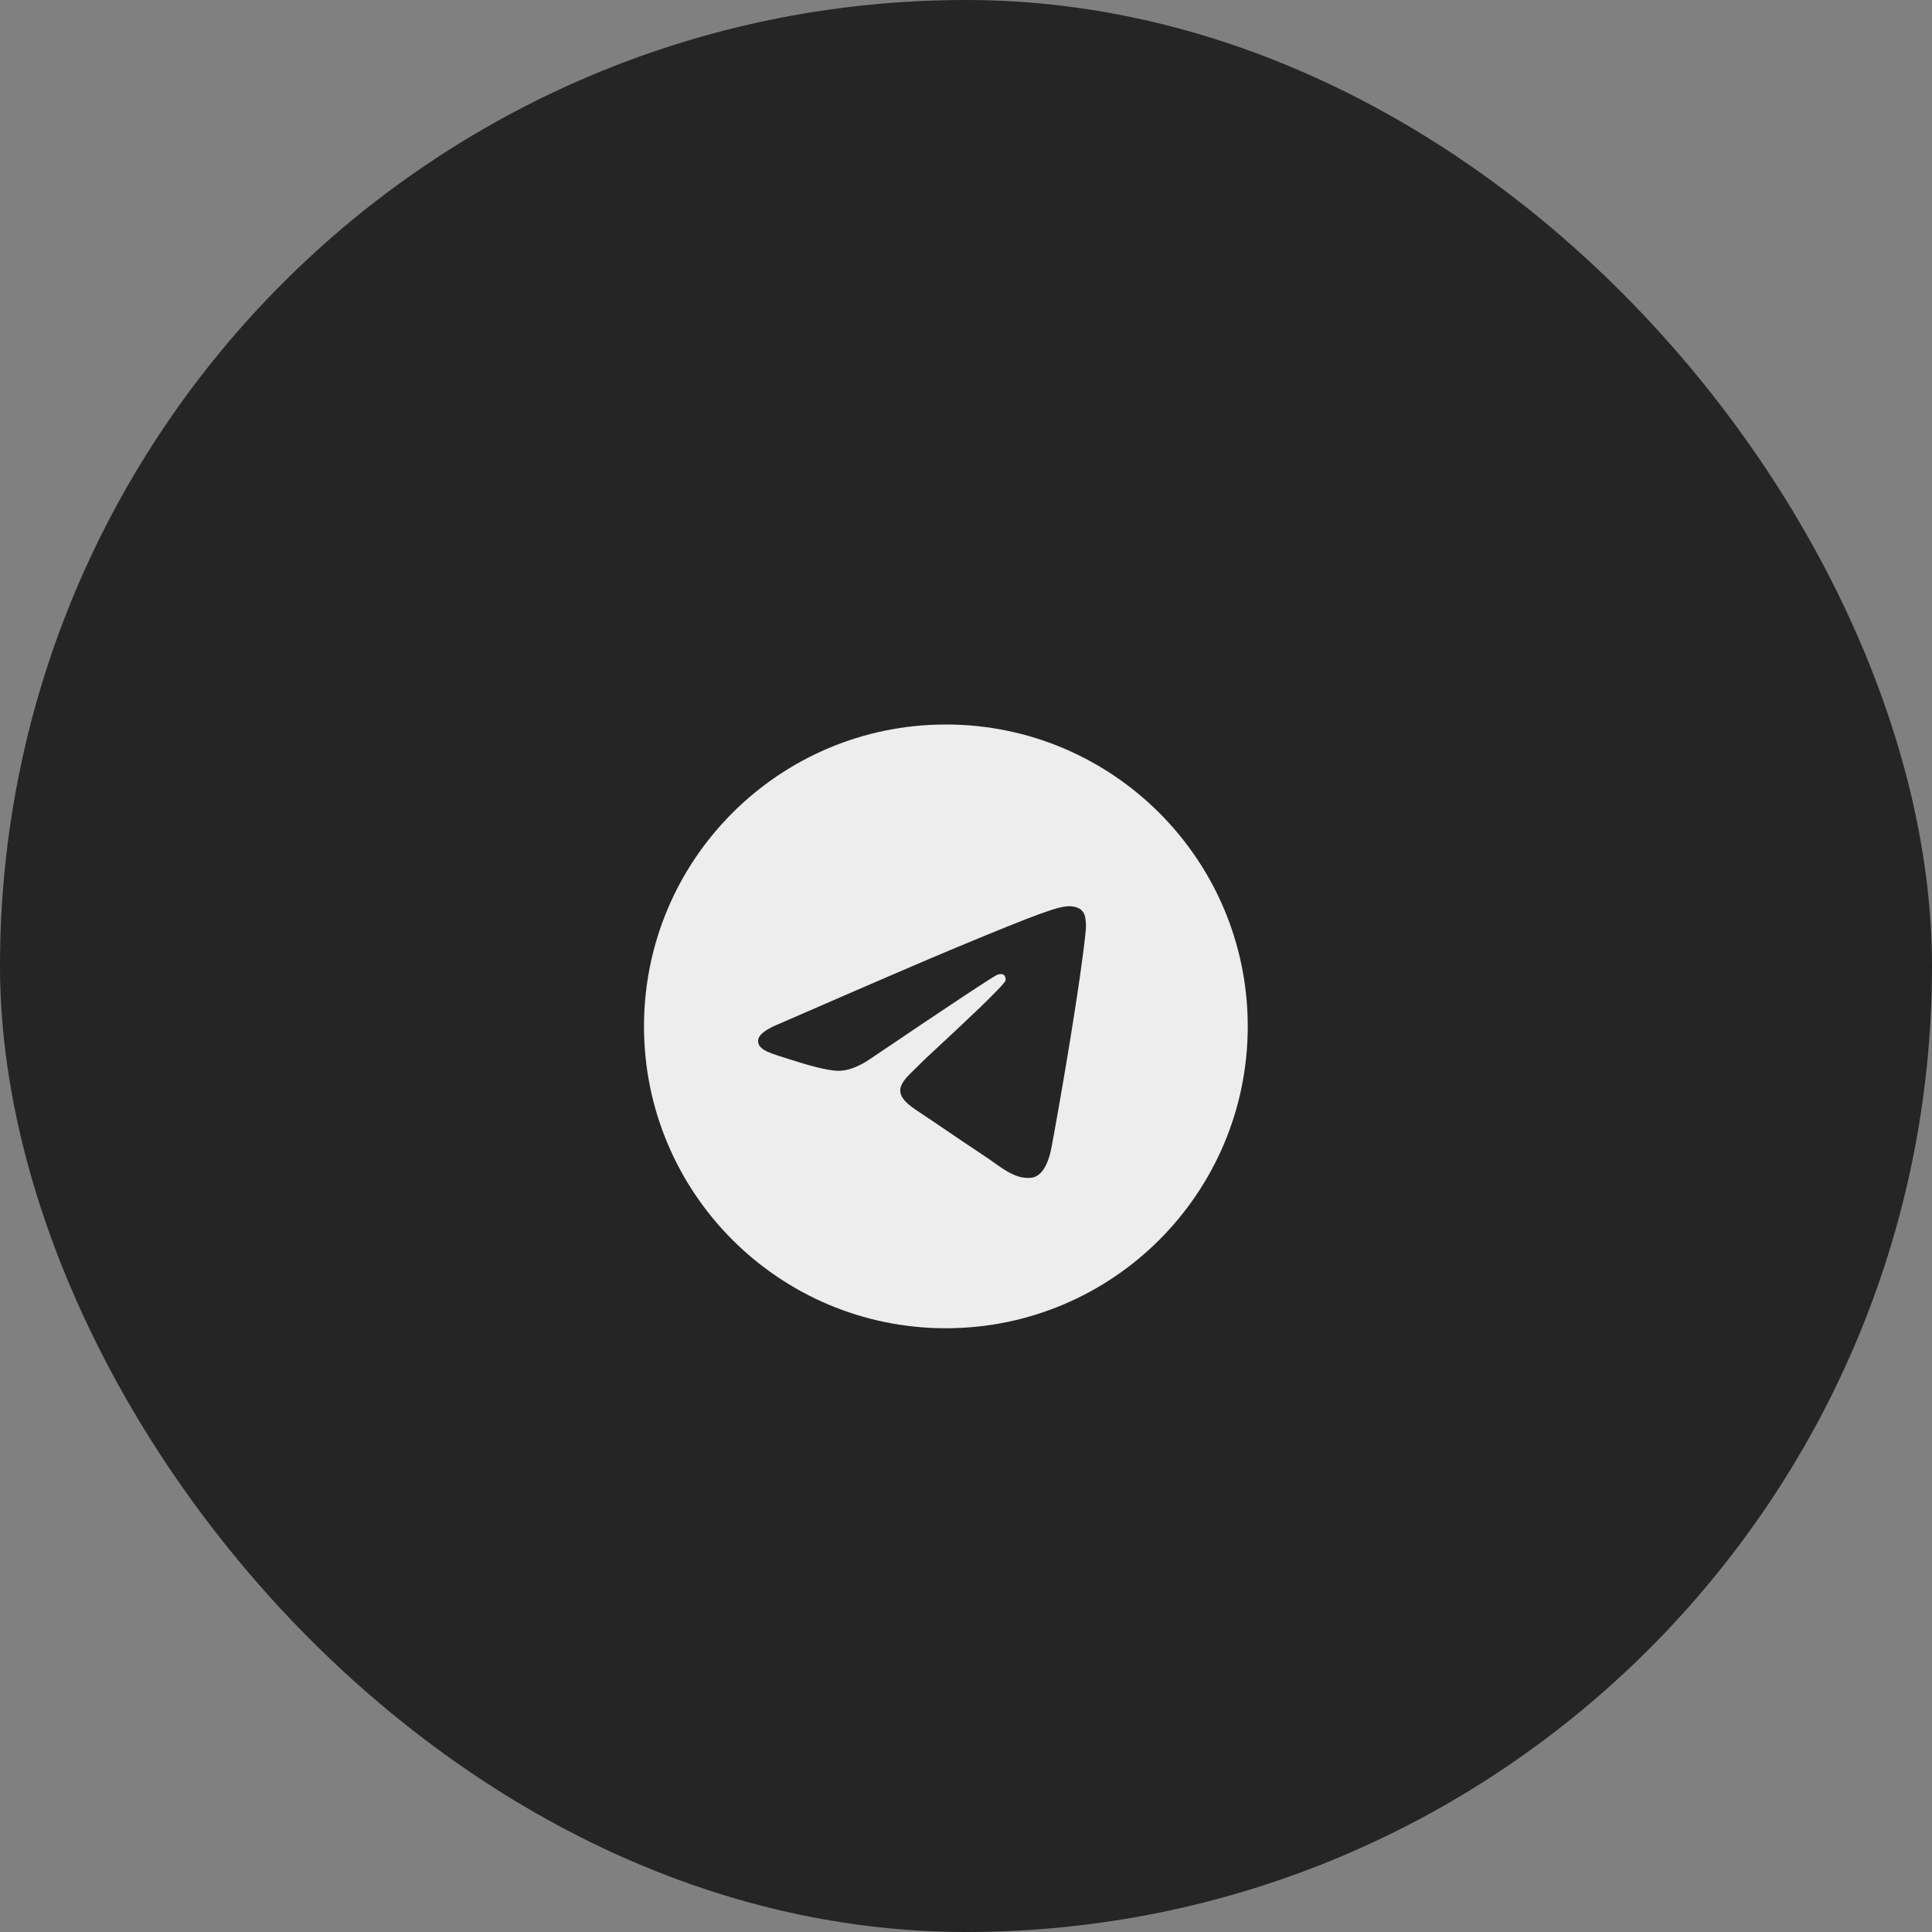
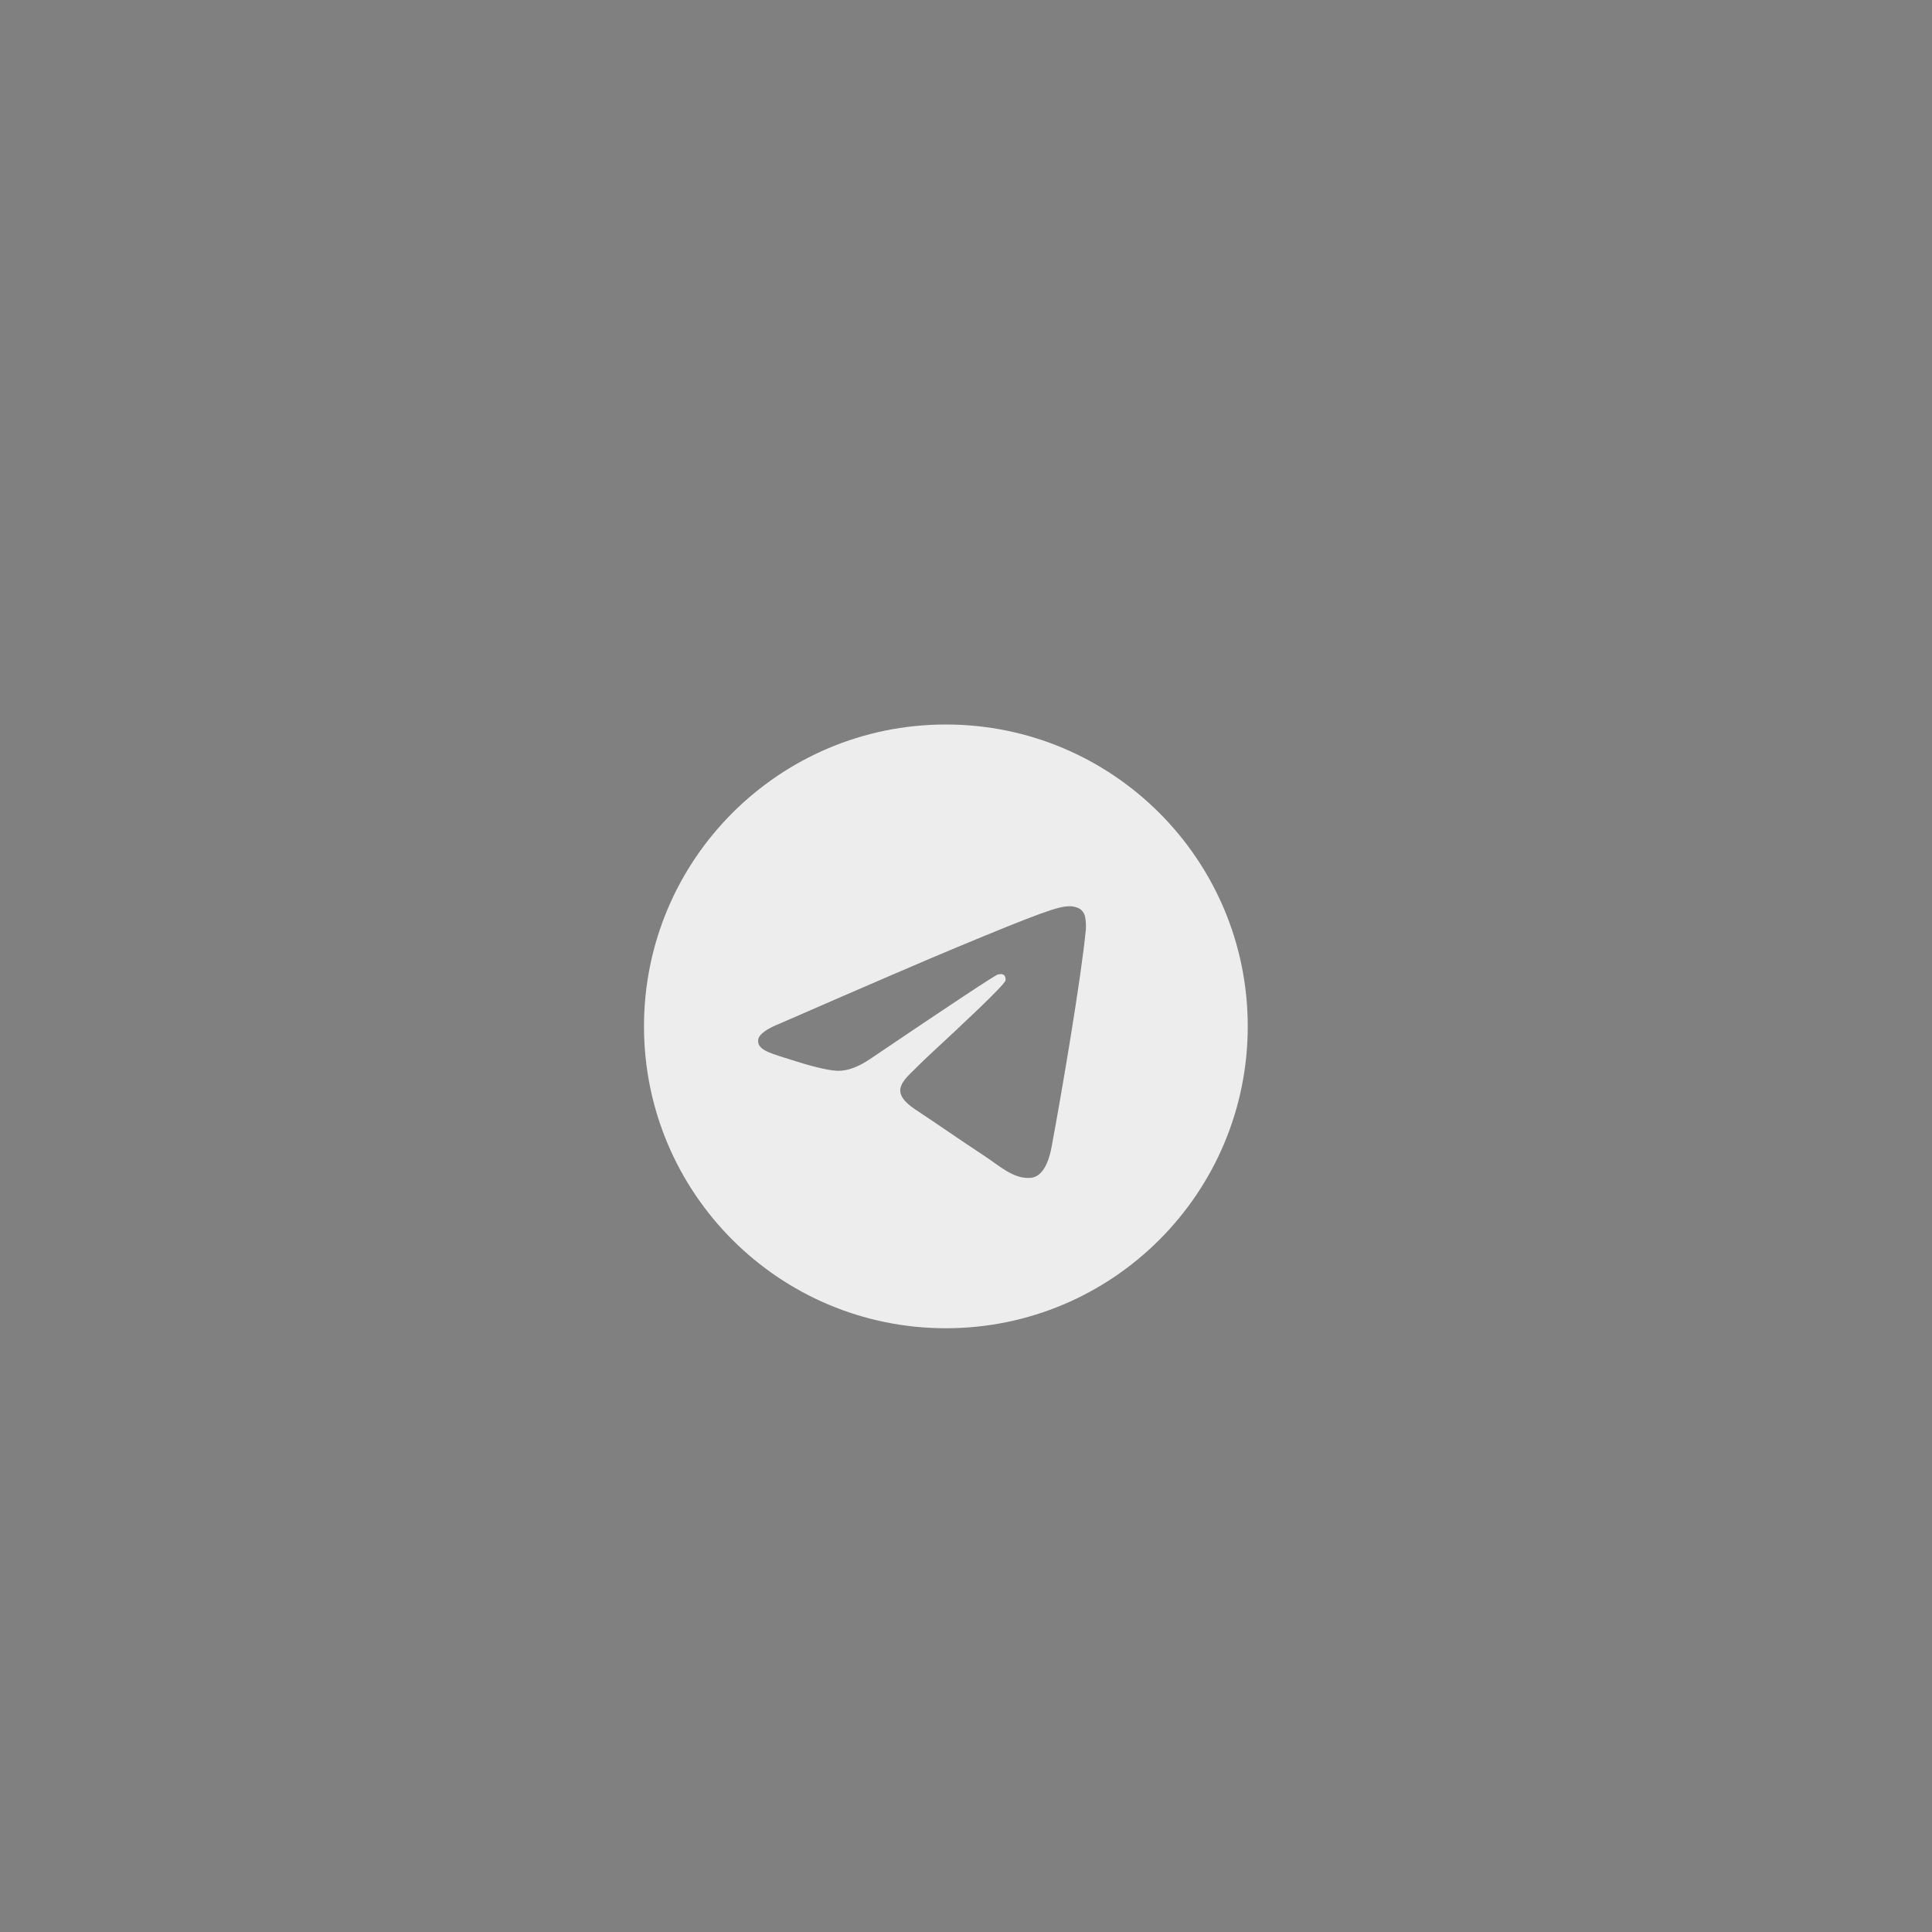
<svg xmlns="http://www.w3.org/2000/svg" width="48" height="48" viewBox="0 0 48 48" fill="none">
  <rect x="0" y="0" width="48" height="48" fill="#808080" stroke="none" />
-   <rect width="48" height="48" rx="24" fill="#262525" />
  <path fill-rule="evenodd" clip-rule="evenodd" d="M31 25.5C31 29.642 27.642 33 23.5 33C19.358 33 16 29.642 16 25.5C16 21.358 19.358 18 23.5 18C27.642 18 31 21.358 31 25.5ZM23.769 23.537C23.039 23.84 21.581 24.468 19.395 25.421C19.04 25.562 18.854 25.7 18.837 25.835C18.808 26.064 19.094 26.154 19.483 26.276C19.536 26.293 19.591 26.309 19.648 26.328C20.031 26.453 20.546 26.598 20.813 26.604C21.056 26.609 21.328 26.509 21.627 26.304C23.669 24.924 24.724 24.227 24.79 24.212C24.837 24.202 24.902 24.188 24.946 24.227C24.989 24.266 24.985 24.34 24.981 24.36C24.952 24.481 23.831 25.524 23.249 26.064C23.068 26.232 22.94 26.351 22.914 26.379C22.855 26.439 22.795 26.497 22.738 26.553C22.381 26.896 22.115 27.153 22.753 27.573C23.059 27.775 23.304 27.942 23.548 28.108C23.815 28.29 24.081 28.471 24.426 28.698C24.514 28.755 24.598 28.814 24.679 28.872C24.99 29.094 25.269 29.293 25.614 29.262C25.814 29.243 26.022 29.055 26.127 28.493C26.375 27.164 26.864 24.287 26.977 23.101C26.984 23.002 26.98 22.903 26.964 22.806C26.955 22.727 26.917 22.654 26.857 22.602C26.767 22.529 26.629 22.514 26.566 22.515C26.284 22.52 25.852 22.671 23.769 23.537Z" fill="#EDEDED" />
</svg>